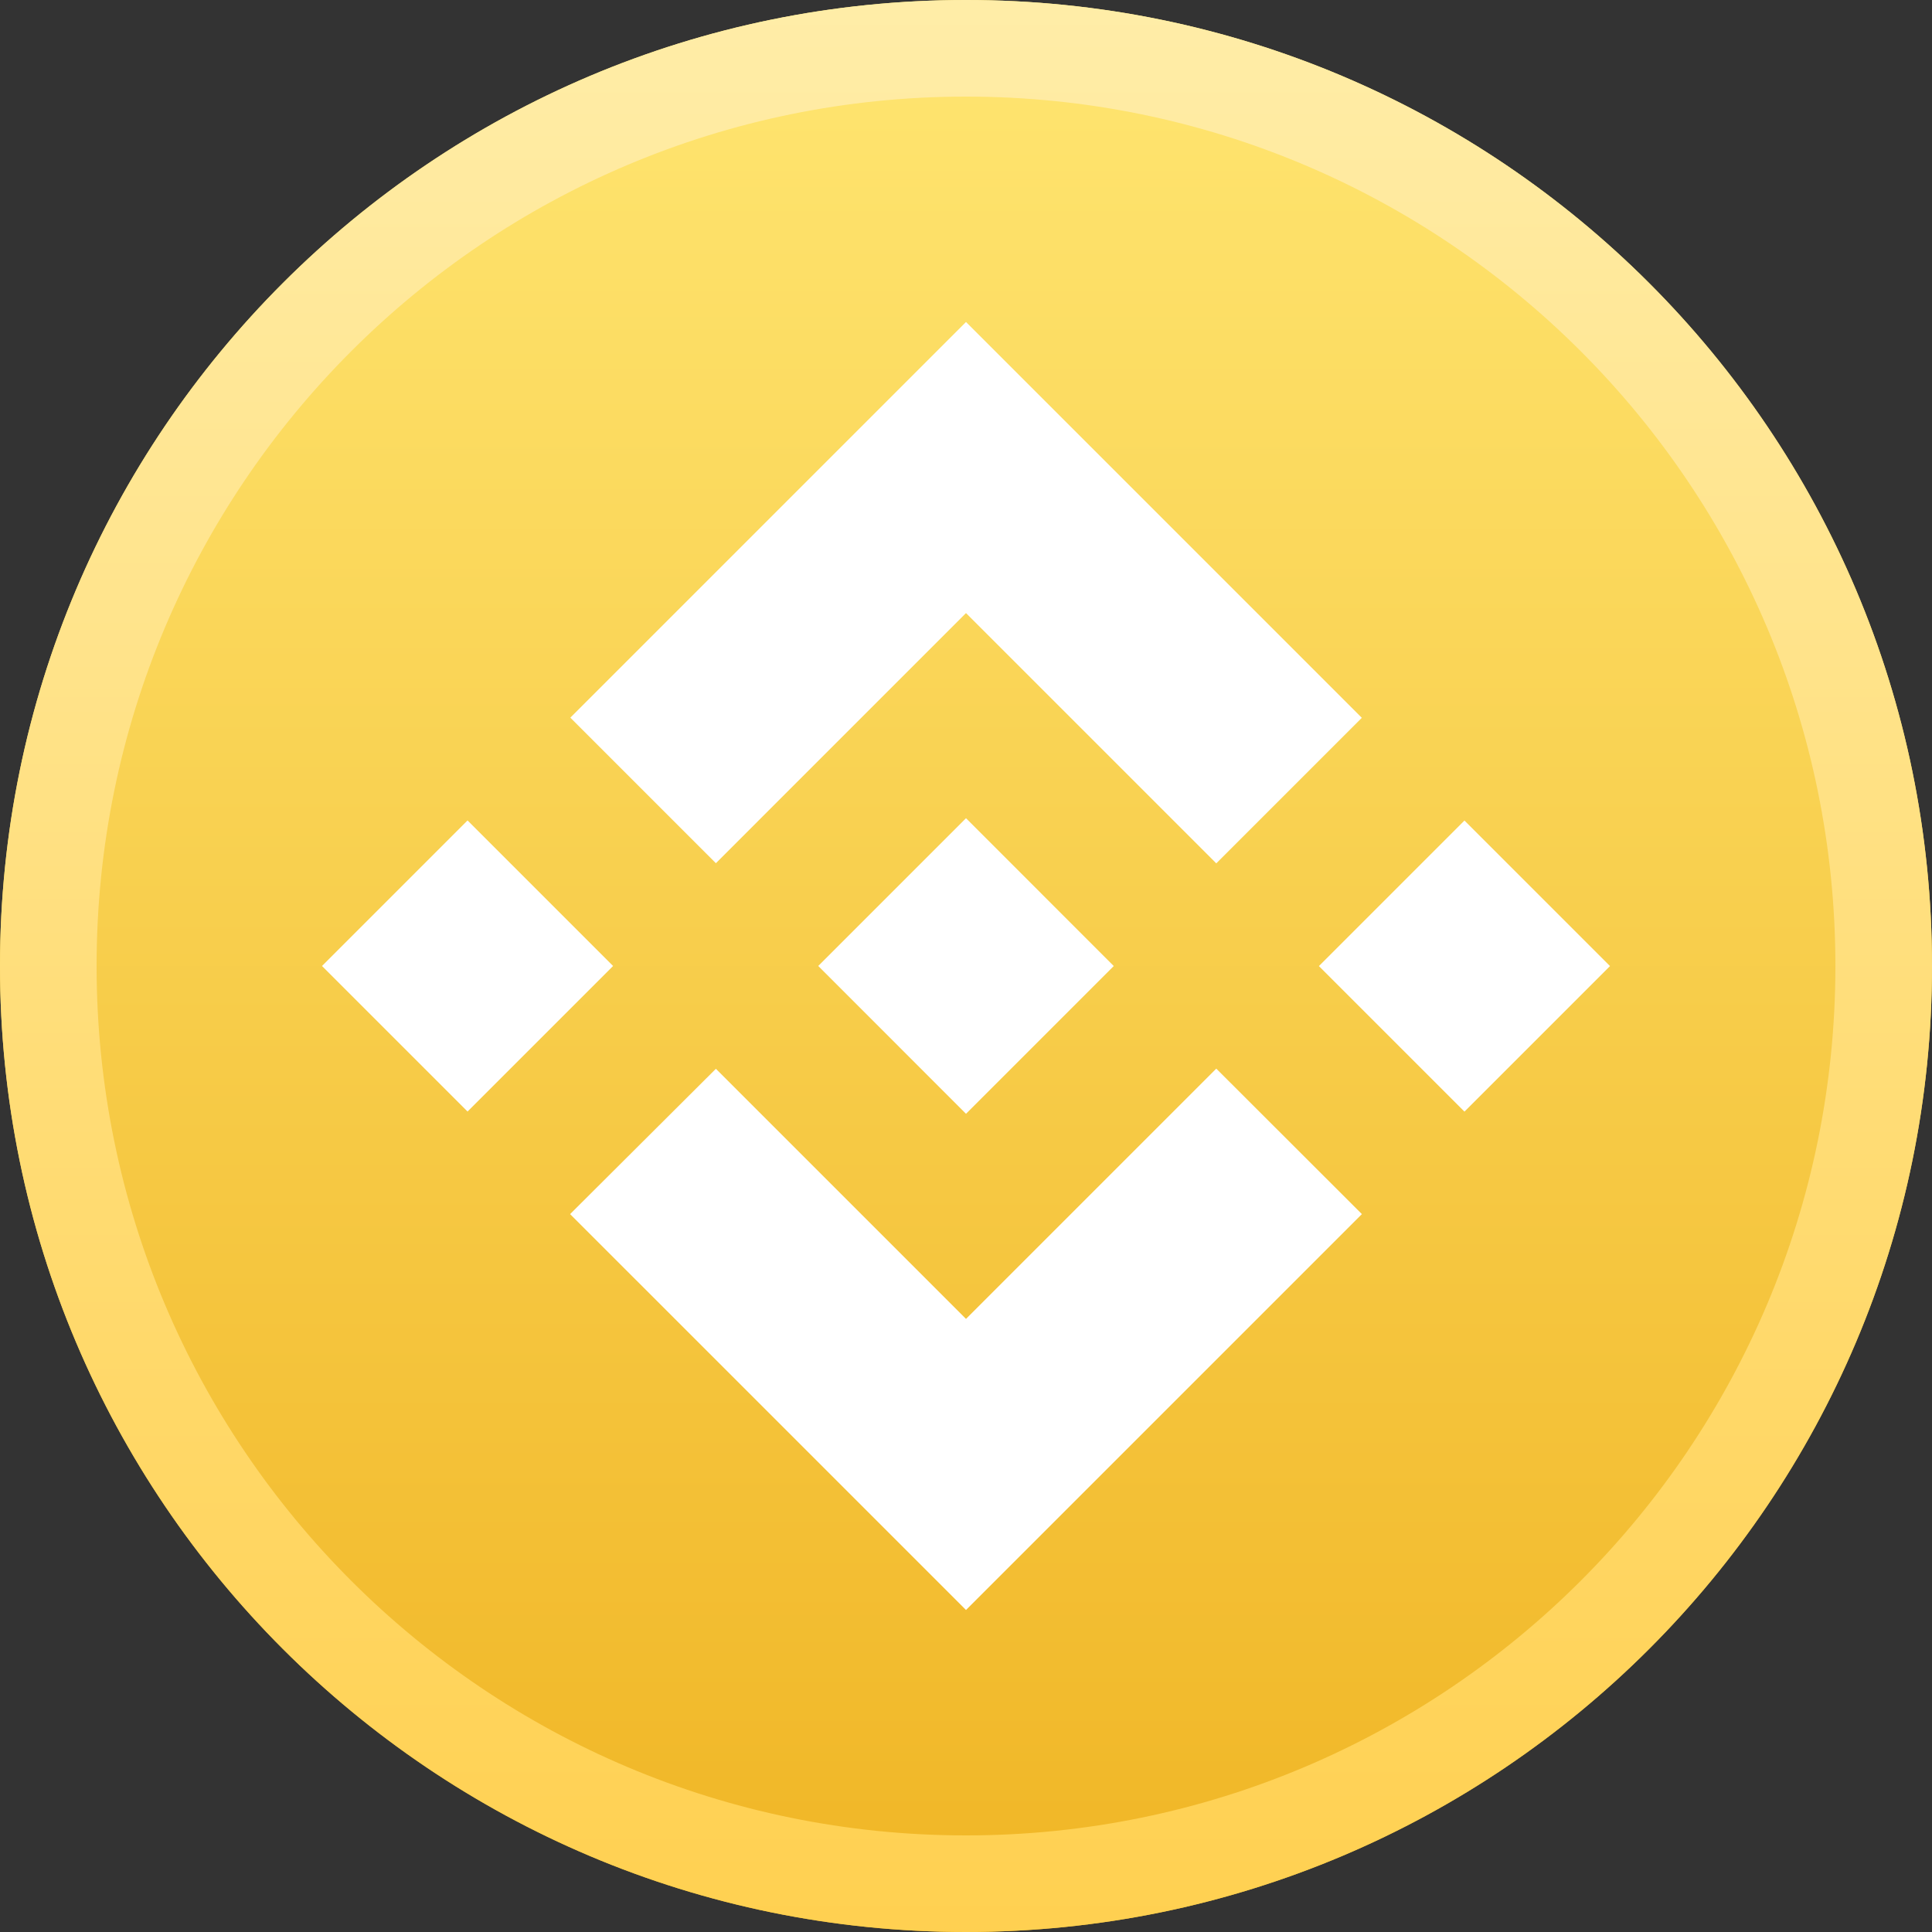
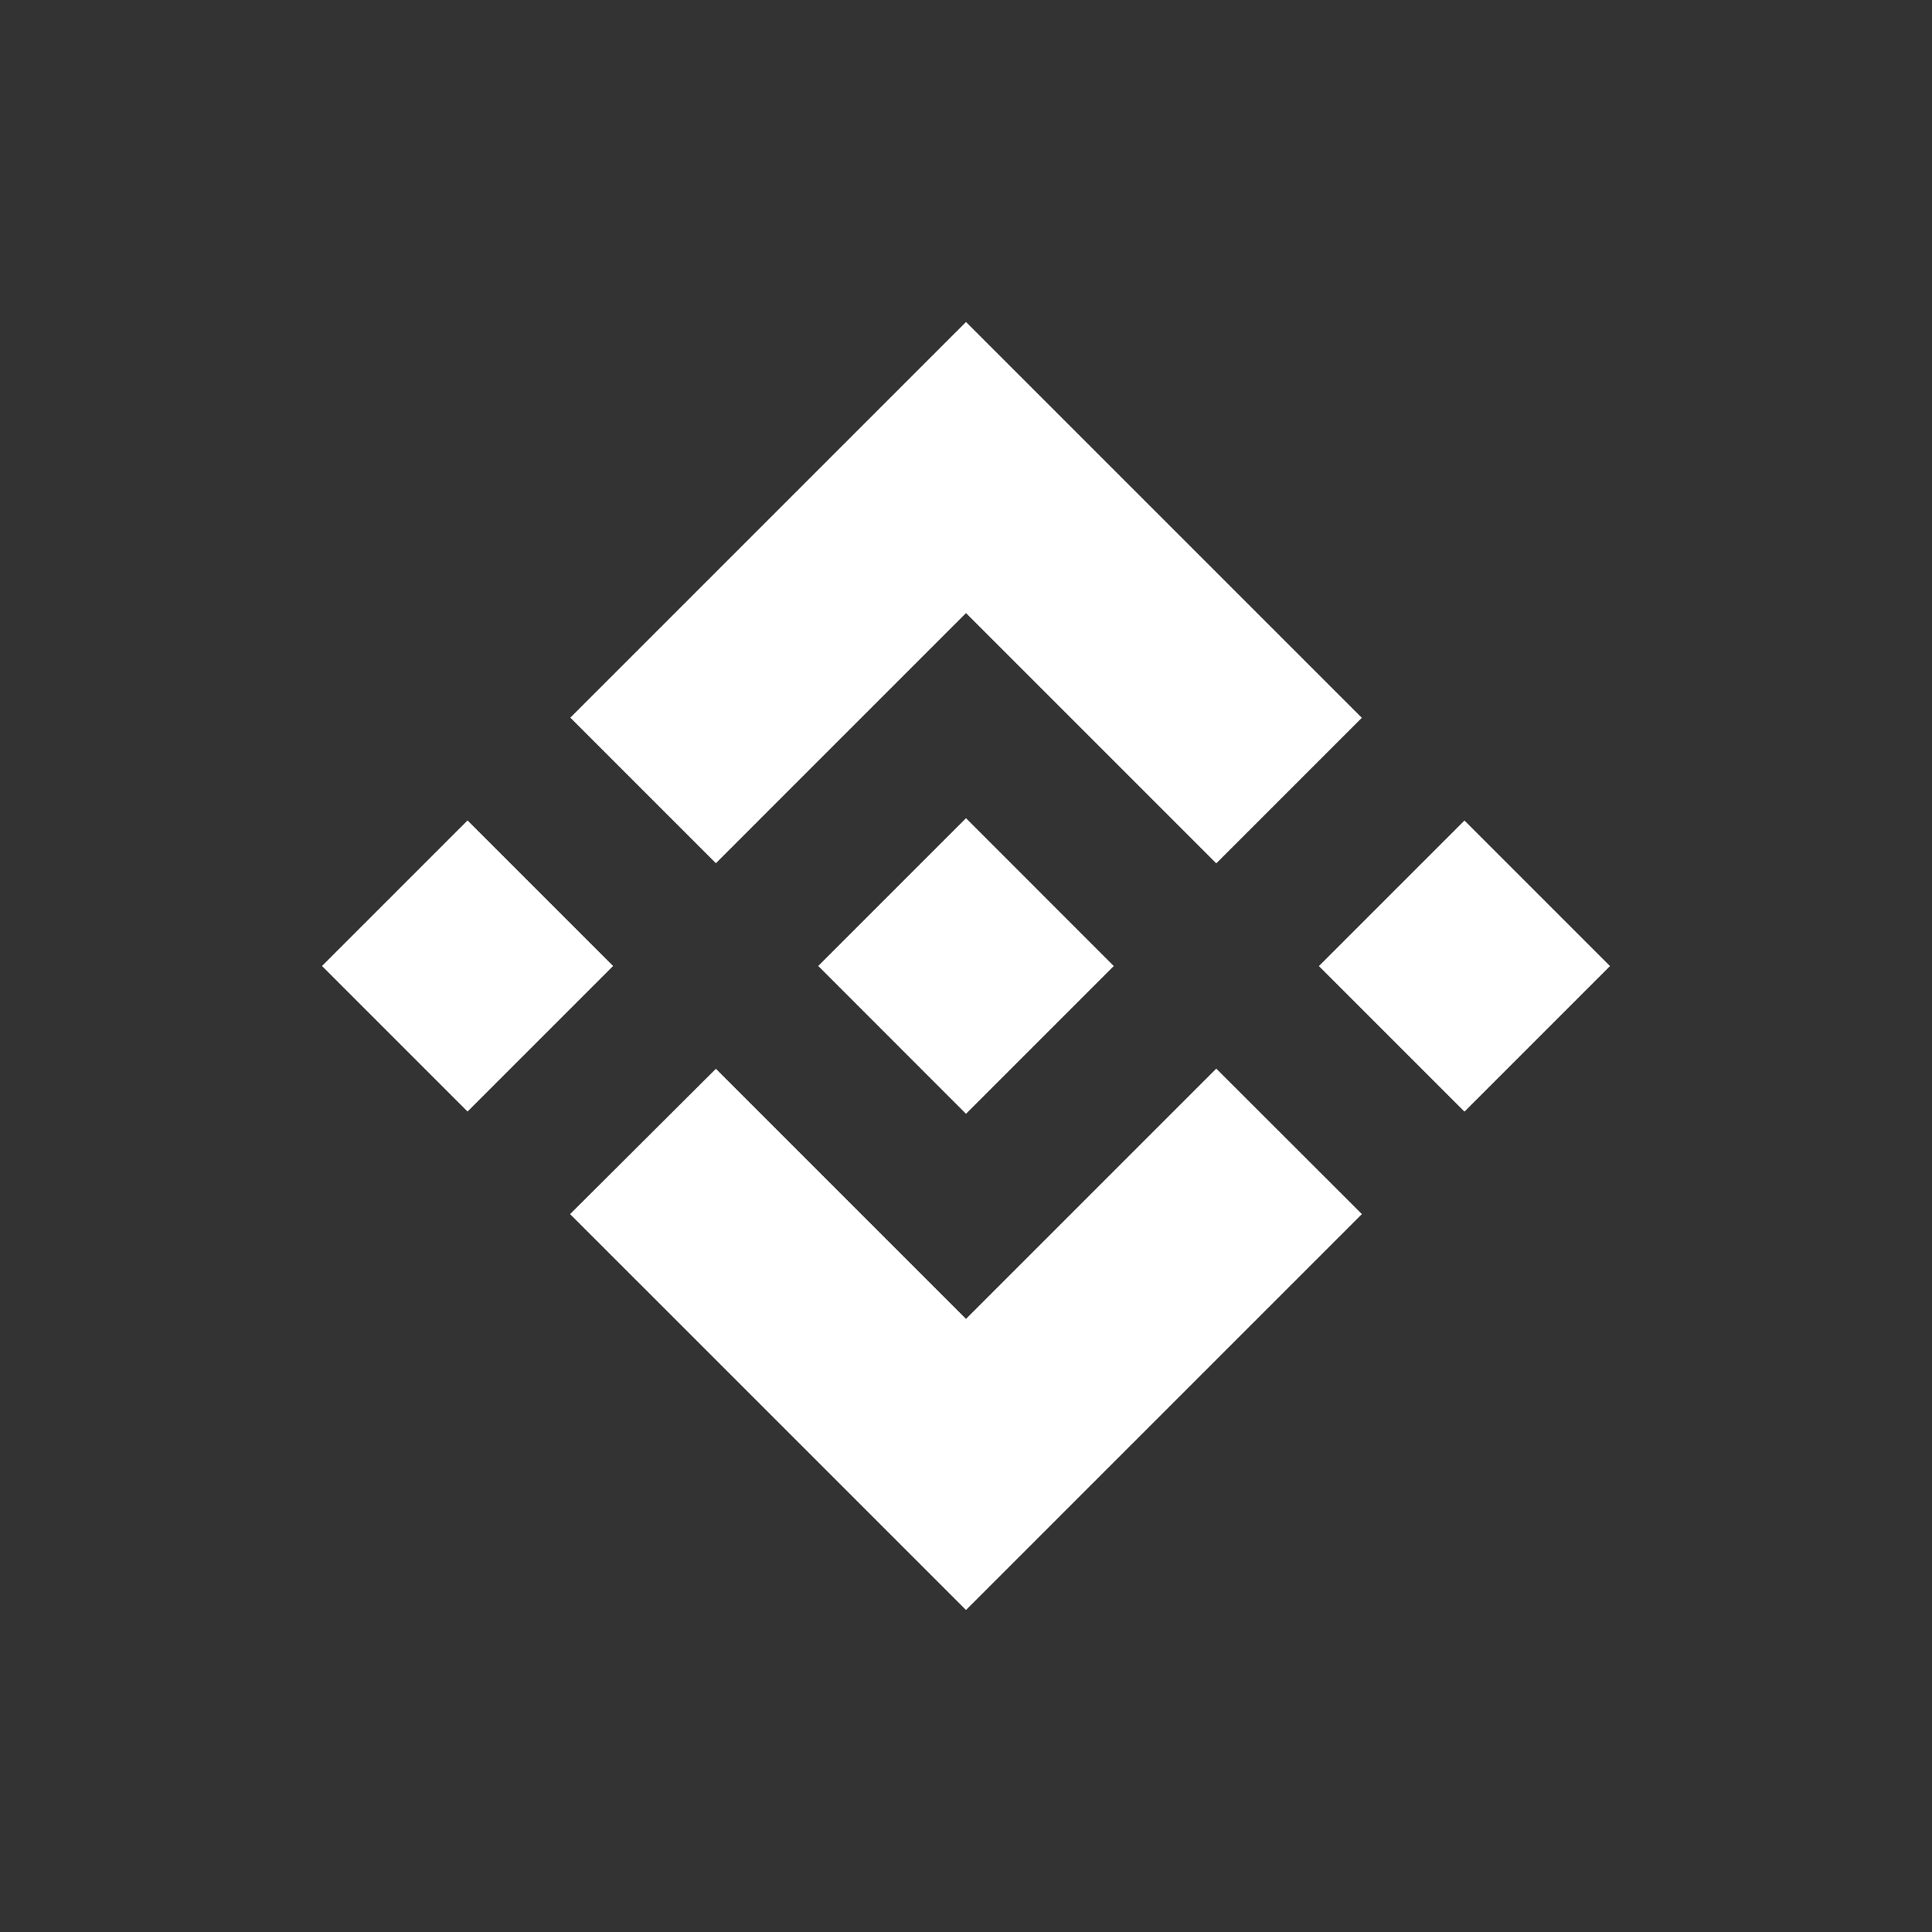
<svg xmlns="http://www.w3.org/2000/svg" width="24px" height="24px" viewBox="0 0 24 24" version="1.1">
  <rect x="0" y="0" width="24" height="24" fill="#333333" stroke="none" />
  <title>icon/24/coin-bnb</title>
  <defs>
    <linearGradient x1="50%" y1="0%" x2="50%" y2="100%" id="linearGradient-1">
      <stop stop-color="#FFE672" offset="0%" />
      <stop stop-color="#F0B524" offset="100%" />
    </linearGradient>
    <linearGradient x1="50%" y1="0%" x2="50%" y2="100%" id="linearGradient-2">
      <stop stop-color="#FFEDA8" offset="0%" />
      <stop stop-color="#FFD050" offset="100%" />
    </linearGradient>
  </defs>
  <g id="icon/24/coin-bnb" stroke="none" stroke-width="1" fill="none" fill-rule="evenodd">
-     <path d="M12,0 C18.627,0 24,5.373 24,12 C24,18.627 18.627,24 12,24 C5.373,24 0,18.627 0,12 C0,5.373 5.373,0 12,0 Z" id="Mask" fill="url(#linearGradient-1)" />
-     <path d="M12,0 C18.627,0 24,5.373 24,12 C24,18.627 18.627,24 12,24 C5.373,24 0,18.627 0,12 C0,5.373 5.373,0 12,0 Z M12,1.2 C6.035,1.2 1.2,6.035 1.2,12 C1.2,17.965 6.035,22.8 12,22.8 C17.965,22.8 22.8,17.965 22.8,12 C22.8,6.035 17.965,1.2 12,1.2 Z" id="outline" fill="url(#linearGradient-2)" fill-rule="nonzero" />
    <g id="bnb" transform="translate(4, 4)" fill="#FFFFFF" fill-rule="nonzero">
      <path d="M4.893,6.723 L8,3.616 L11.109,6.725 L12.917,4.917 L8,0 L3.085,4.915 L4.893,6.723 M0,8 L1.808,6.192 L3.616,8 L1.808,9.808 L0,8 Z M4.893,9.277 L8,12.384 L11.109,9.275 L12.918,11.082 L12.917,11.083 L8,16 L3.085,11.085 L3.082,11.082 L4.893,9.277 M12.384,8.001 L14.192,6.193 L16,8.001 L14.192,9.809 L12.384,8.001 Z" id="Shape" />
      <polyline id="Path" points="9.834 7.999 9.834 7.999 8 6.164 6.644 7.52 6.644 7.52 6.488 7.676 6.167 7.997 6.164 8 6.167 8.002 8 9.836 9.835 8.001 9.836 8 9.834 7.999" />
    </g>
  </g>
</svg>